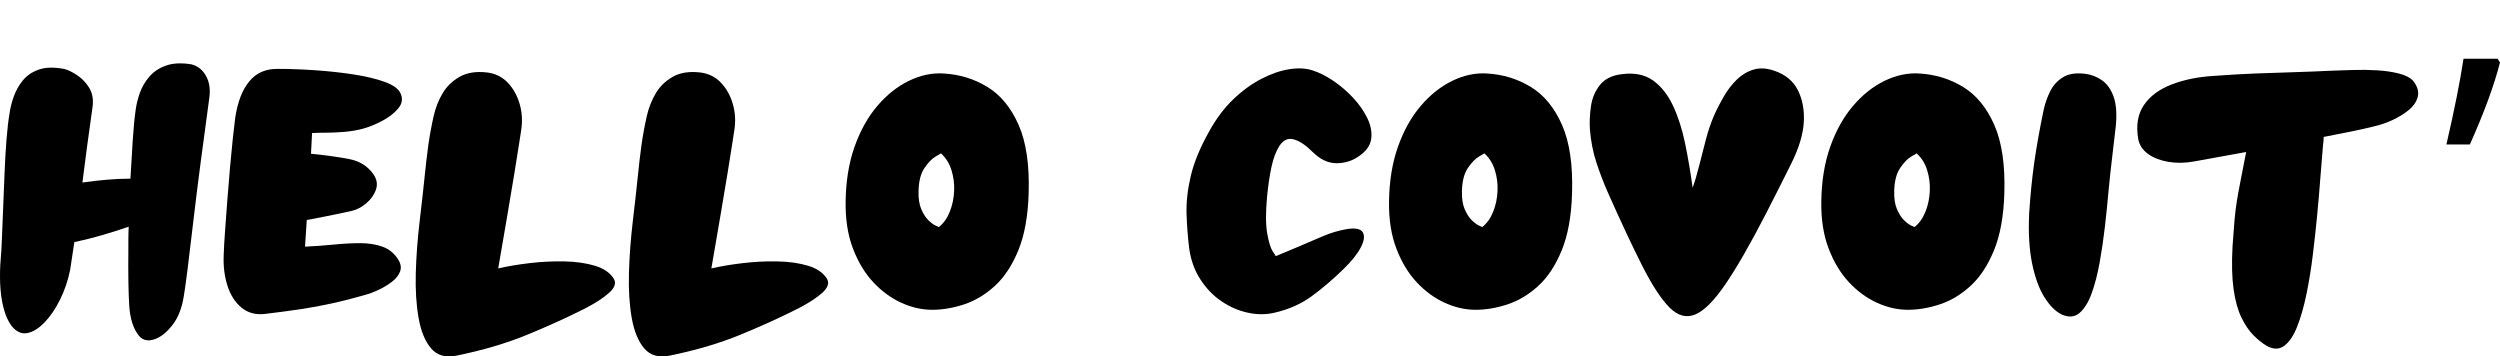
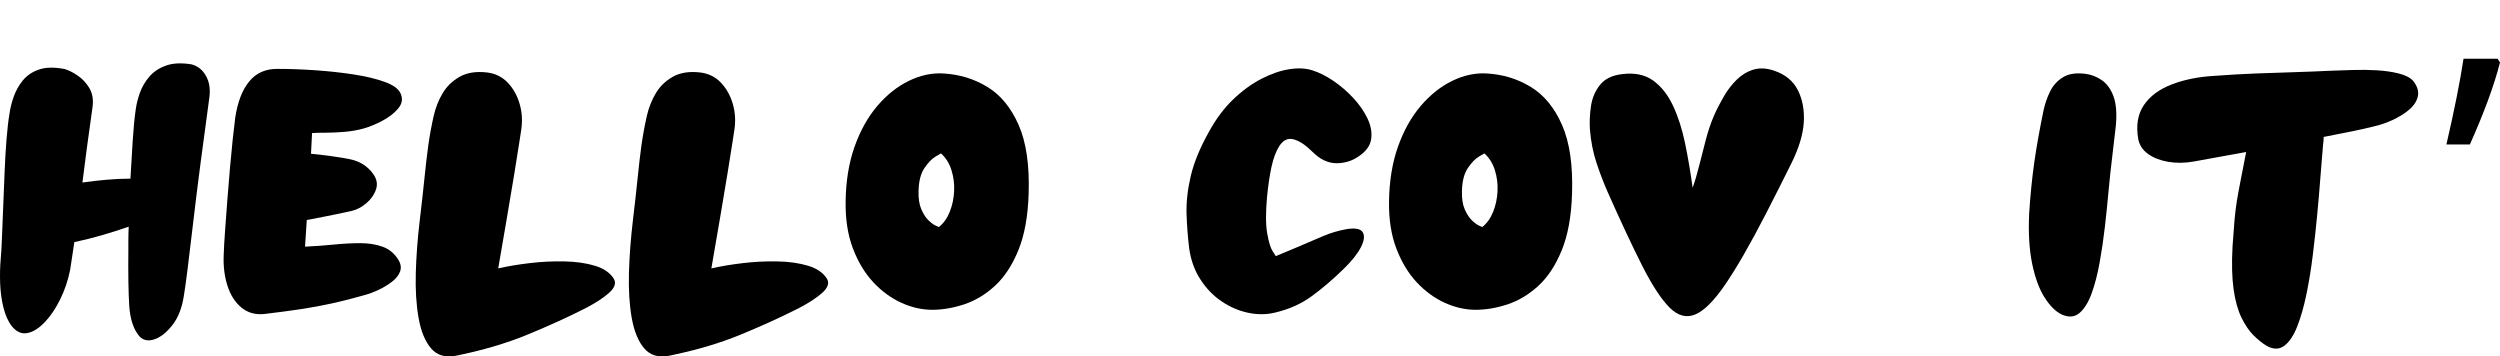
<svg xmlns="http://www.w3.org/2000/svg" xmlns:ns1="http://sodipodi.sourceforge.net/DTD/sodipodi-0.dtd" xmlns:ns2="http://www.inkscape.org/namespaces/inkscape" width="2024.713" zoomAndPan="magnify" viewBox="0 0 1518.535 216.507" height="288.675" preserveAspectRatio="xMidYMid" version="1.0" id="svg40" ns1:docname="logo-hellocovoit.svg" ns2:version="1.4 (e7c3feb, 2024-10-09)">
  <ns1:namedview id="namedview40" pagecolor="#ffffff" bordercolor="#000000" borderopacity="0.25" ns2:showpageshadow="2" ns2:pageopacity="0.0" ns2:pagecheckerboard="0" ns2:deskcolor="#d1d1d1" ns2:zoom="1.0870774" ns2:cx="987.05028" ns2:cy="220.31551" ns2:window-width="2494" ns2:window-height="1371" ns2:window-x="0" ns2:window-y="0" ns2:window-maximized="1" ns2:current-layer="svg40" />
  <defs id="defs1">
    <g id="g1" />
  </defs>
  <g fill="#000000" fill-opacity="1" id="g4" transform="translate(-43.836,-157.206)">
    <g transform="translate(39.581,348.144)" id="g3">
      <g id="g2">
        <path d="m 120.547,-151.859 c 3.832,1 6.773,3.344 8.828,7.031 2.062,3.688 2.738,8.09 2.031,13.203 -1.844,13.492 -3.621,26.73 -5.328,39.719 -1.699,12.992 -3.188,24.992 -4.469,36 -1.273,11 -2.406,20.445 -3.406,28.328 -0.992,7.875 -1.773,13.449 -2.344,16.719 -1.137,7.242 -3.48,13.094 -7.031,17.562 -3.543,4.477 -7.199,7.316 -10.969,8.516 C 94.098,16.426 91.082,15.754 88.812,13.203 85.258,8.941 83.234,2.695 82.734,-5.531 c -0.492,-8.238 -0.664,-19.316 -0.516,-33.234 0,-1.562 0,-3.582 0,-6.062 0,-2.488 0.066,-5.297 0.203,-8.422 -5.25,1.844 -10.719,3.586 -16.406,5.219 -5.68,1.637 -11.215,3.023 -16.609,4.156 l -2.547,16.828 c -1.281,6.387 -3.309,12.387 -6.078,18 -2.762,5.605 -5.918,10.25 -9.469,13.938 -3.555,3.695 -7.07,5.863 -10.547,6.5 C 17.285,12.035 14.125,10.582 11.281,7.031 9.156,4.188 7.523,0.531 6.391,-3.938 5.254,-8.414 4.578,-13.242 4.359,-18.422 4.148,-23.609 4.258,-28.688 4.688,-33.656 c 0.281,-2.832 0.523,-6.984 0.734,-12.453 0.219,-5.469 0.469,-11.68 0.75,-18.641 0.289,-6.957 0.578,-14.02 0.859,-21.188 0.281,-7.164 0.672,-13.91 1.172,-20.234 0.5,-6.32 1.102,-11.539 1.812,-15.656 0.426,-3.258 1.273,-6.703 2.547,-10.328 1.281,-3.625 3.125,-6.926 5.531,-9.906 2.414,-2.977 5.645,-5.176 9.688,-6.594 4.051,-1.426 9.129,-1.57 15.234,-0.438 h 0.219 c 2.551,0.711 5.281,2.059 8.188,4.047 2.914,1.992 5.297,4.547 7.141,7.672 1.852,3.125 2.492,6.887 1.922,11.281 -1.273,8.812 -2.406,17.016 -3.406,24.609 -0.992,7.594 -1.914,14.73 -2.766,21.406 4.969,-0.707 9.938,-1.273 14.906,-1.703 4.969,-0.426 9.723,-0.641 14.266,-0.641 C 83.91,-90.379 84.375,-98.156 84.875,-105.75 c 0.5,-7.594 1.102,-13.805 1.812,-18.641 0.426,-3.258 1.273,-6.664 2.547,-10.219 1.281,-3.551 3.195,-6.816 5.75,-9.797 2.562,-2.977 5.938,-5.211 10.125,-6.703 4.188,-1.488 9.332,-1.738 15.438,-0.75 z m 0,0" id="path1" />
      </g>
    </g>
  </g>
  <g fill="#000000" fill-opacity="1" id="g7" transform="translate(-43.836,-157.206)">
    <g transform="translate(175.443,348.144)" id="g6">
      <g id="g5">
        <path d="m 53.672,-41.109 1.062,-16.188 c 1.414,-0.281 4.719,-0.914 9.906,-1.906 5.188,-1 10.973,-2.207 17.359,-3.625 3.125,-0.707 6.102,-2.27 8.938,-4.688 2.844,-2.414 4.797,-5.219 5.859,-8.406 1.07,-3.195 0.469,-6.359 -1.812,-9.484 -3.406,-4.688 -8.125,-7.633 -14.156,-8.844 -6.031,-1.207 -13.875,-2.305 -23.531,-3.297 0.133,-2.551 0.238,-4.57 0.312,-6.063 0.07,-1.5 0.18,-3.664 0.328,-6.5 1.977,-0.145 4.742,-0.219 8.297,-0.219 3.551,0 7.383,-0.176 11.5,-0.531 4.125,-0.352 7.957,-1.023 11.5,-2.016 3.551,-1 7.348,-2.562 11.391,-4.688 4.051,-2.133 7.285,-4.656 9.703,-7.562 2.414,-2.914 2.844,-6.004 1.281,-9.266 -1.281,-2.695 -4.48,-4.969 -9.594,-6.812 -5.105,-1.852 -11.313,-3.348 -18.625,-4.484 -7.312,-1.133 -15.016,-1.984 -23.109,-2.547 -8.094,-0.57 -15.766,-0.859 -23.016,-0.859 -7.375,-0.133 -13.195,2.391 -17.453,7.578 -4.262,5.18 -7.105,12.523 -8.531,22.031 -0.418,3.125 -0.914,7.352 -1.484,12.672 -0.562,5.324 -1.133,11.219 -1.703,17.688 -0.574,6.461 -1.109,12.992 -1.609,19.594 -0.492,6.594 -0.949,12.805 -1.375,18.625 C 4.68,-45.082 4.398,-40.113 4.266,-36 3.973,-29.176 4.75,-22.926 6.594,-17.25 c 1.852,5.68 4.695,10.078 8.531,13.203 3.832,3.125 8.445,4.398 13.844,3.828 8.375,-0.988 15.828,-1.977 22.359,-2.969 6.531,-1 12.848,-2.172 18.953,-3.516 6.102,-1.352 12.633,-3.023 19.594,-5.016 2.695,-0.707 5.535,-1.77 8.516,-3.188 2.988,-1.414 5.688,-3.047 8.094,-4.891 2.414,-1.852 4.051,-3.914 4.906,-6.188 0.852,-2.27 0.5,-4.68 -1.062,-7.234 -2.418,-3.832 -5.617,-6.457 -9.594,-7.875 -3.969,-1.426 -8.477,-2.141 -13.516,-2.141 -5.043,0 -10.402,0.289 -16.078,0.859 -5.68,0.562 -11.5,0.984 -17.469,1.266 z m 0,0" id="path4" />
      </g>
    </g>
  </g>
  <g fill="#000000" fill-opacity="1" id="g10" transform="translate(-43.836,-157.206)">
    <g transform="translate(292.14,348.144)" id="g9">
      <g id="g8">
        <path d="m 68.156,-111.172 c 0,0 -0.355,2.309 -1.062,6.922 -0.711,4.617 -1.703,10.867 -2.984,18.75 -1.281,7.875 -2.777,16.781 -4.484,26.719 -1.699,9.938 -3.469,20.23 -5.312,30.875 5.539,-1.27 11.859,-2.332 18.953,-3.188 7.102,-0.852 14.164,-1.207 21.188,-1.062 7.031,0.137 13.242,1.023 18.641,2.656 5.395,1.637 9.227,4.297 11.5,7.984 1.414,2.562 0.488,5.336 -2.781,8.312 -3.262,2.98 -8.012,6.105 -14.25,9.375 C 96.344,1.848 84.41,7.273 71.766,12.453 59.129,17.641 44.789,21.863 28.75,25.125 22.219,26.406 17.141,24.914 13.516,20.656 9.898,16.395 7.379,10.254 5.953,2.234 4.535,-5.785 3.969,-14.906 4.25,-25.125 c 0.289,-10.227 1.078,-20.738 2.359,-31.531 1.27,-10.645 2.258,-19.516 2.969,-26.609 0.719,-7.102 1.461,-13.492 2.234,-19.172 0.781,-5.688 1.883,-11.723 3.312,-18.109 1.133,-4.969 2.941,-9.547 5.422,-13.734 2.488,-4.188 5.93,-7.523 10.328,-10.016 4.406,-2.488 9.875,-3.375 16.406,-2.656 5.113,0.562 9.375,2.621 12.781,6.172 3.406,3.555 5.852,7.953 7.344,13.203 1.488,5.25 1.738,10.719 0.75,16.406 z m 0,0" id="path7" />
      </g>
    </g>
  </g>
  <g fill="#000000" fill-opacity="1" id="g13" transform="translate(-43.836,-157.206)">
    <g transform="translate(421.614,348.144)" id="g12">
      <g id="g11">
        <path d="m 68.156,-111.172 c 0,0 -0.355,2.309 -1.062,6.922 -0.711,4.617 -1.703,10.867 -2.984,18.75 -1.281,7.875 -2.777,16.781 -4.484,26.719 -1.699,9.938 -3.469,20.23 -5.312,30.875 5.539,-1.27 11.859,-2.332 18.953,-3.188 7.102,-0.852 14.164,-1.207 21.188,-1.062 7.031,0.137 13.242,1.023 18.641,2.656 5.395,1.637 9.227,4.297 11.5,7.984 1.414,2.562 0.488,5.336 -2.781,8.312 -3.262,2.98 -8.012,6.105 -14.25,9.375 C 96.344,1.848 84.41,7.273 71.766,12.453 59.129,17.641 44.789,21.863 28.75,25.125 22.219,26.406 17.141,24.914 13.516,20.656 9.898,16.395 7.379,10.254 5.953,2.234 4.535,-5.785 3.969,-14.906 4.25,-25.125 c 0.289,-10.227 1.078,-20.738 2.359,-31.531 1.27,-10.645 2.258,-19.516 2.969,-26.609 0.719,-7.102 1.461,-13.492 2.234,-19.172 0.781,-5.688 1.883,-11.723 3.312,-18.109 1.133,-4.969 2.941,-9.547 5.422,-13.734 2.488,-4.188 5.93,-7.523 10.328,-10.016 4.406,-2.488 9.875,-3.375 16.406,-2.656 5.113,0.562 9.375,2.621 12.781,6.172 3.406,3.555 5.852,7.953 7.344,13.203 1.488,5.25 1.738,10.719 0.75,16.406 z m 0,0" id="path10" />
      </g>
    </g>
  </g>
  <g fill="#000000" fill-opacity="1" id="g16" transform="translate(-43.836,-157.206)">
    <g transform="translate(551.087,348.144)" id="g15">
      <g id="g14">
        <path d="m 65.812,-146.312 c 9.801,0.562 18.711,3.297 26.734,8.203 8.02,4.898 14.336,12.602 18.953,23.109 4.613,10.5 6.633,24.414 6.062,41.734 -0.43,13.773 -2.523,25.242 -6.281,34.406 C 107.52,-29.703 102.766,-22.5 97.016,-17.25 91.266,-12 85.051,-8.27 78.375,-6.062 71.707,-3.863 65.25,-2.766 59,-2.766 c -6.25,0 -12.5,-1.414 -18.75,-4.25 -6.25,-2.844 -11.934,-7 -17.047,-12.469 -5.105,-5.469 -9.219,-12.285 -12.344,-20.453 -3.125,-8.164 -4.617,-17.645 -4.469,-28.438 0.145,-12.488 1.953,-23.629 5.422,-33.422 3.477,-9.801 8.094,-18.07 13.844,-24.812 5.758,-6.75 12.148,-11.828 19.172,-15.234 7.031,-3.406 14.023,-4.895 20.984,-4.469 z m -2.766,93.281 c 2.832,-2.27 5.031,-5.359 6.594,-9.266 1.562,-3.906 2.445,-8.055 2.656,-12.453 0.219,-4.406 -0.312,-8.664 -1.594,-12.781 -1.273,-4.125 -3.398,-7.535 -6.375,-10.234 0,0 -1.105,0.641 -3.312,1.922 -2.199,1.281 -4.434,3.59 -6.703,6.922 -2.273,3.336 -3.48,7.984 -3.625,13.953 -0.137,4.543 0.43,8.273 1.703,11.188 1.281,2.906 2.734,5.141 4.359,6.703 1.633,1.562 3.094,2.633 4.375,3.203 1.281,0.562 1.922,0.844 1.922,0.844 z m 0,0" id="path13" />
      </g>
    </g>
  </g>
  <g fill="#000000" fill-opacity="1" id="g19" transform="translate(-43.836,-157.206)">
    <g transform="translate(675.025,348.144)" id="g18">
      <g id="g17" />
    </g>
  </g>
  <g fill="#000000" fill-opacity="1" id="g22" transform="translate(-43.836,-157.206)">
    <g transform="translate(760.205,348.144)" id="g21">
      <g id="g20">
        <path d="m 80.719,-98.828 c 4.688,4.688 9.582,7.031 14.688,7.031 5.113,0 9.66,-1.422 13.641,-4.266 4.406,-2.977 6.891,-6.453 7.453,-10.422 0.57,-3.977 -0.172,-8.133 -2.234,-12.469 -2.062,-4.332 -4.938,-8.484 -8.625,-12.453 -3.688,-3.977 -7.734,-7.457 -12.141,-10.438 -4.406,-2.977 -8.668,-5.109 -12.781,-6.391 -3.98,-1.281 -8.668,-1.492 -14.062,-0.641 -5.387,0.855 -11.027,2.809 -16.922,5.859 -5.898,3.055 -11.617,7.242 -17.156,12.562 -5.531,5.324 -10.43,11.891 -14.688,19.703 -5.398,9.656 -9.055,18.57 -10.969,26.734 -1.918,8.156 -2.773,15.789 -2.562,22.891 0.219,7.094 0.754,14.121 1.609,21.078 0.988,7.105 3.258,13.391 6.812,18.859 3.551,5.469 7.844,9.906 12.875,13.312 5.039,3.406 10.398,5.715 16.078,6.922 5.688,1.207 11.156,1.172 16.406,-0.109 8.52,-1.988 16.008,-5.359 22.469,-10.109 6.469,-4.758 12.895,-10.266 19.281,-16.516 4.82,-4.688 8.266,-9.016 10.328,-12.984 2.062,-3.977 2.453,-7.031 1.172,-9.156 -1.281,-2.133 -4.547,-2.773 -9.797,-1.922 -4.824,0.844 -9.512,2.227 -14.062,4.141 -4.543,1.918 -9.938,4.227 -16.188,6.922 l -12.766,5.328 c 0,0 -0.641,-0.988 -1.922,-2.969 C 55.375,-40.316 54.27,-43.938 53.344,-49.188 52.426,-54.445 52.395,-61.832 53.25,-71.344 c 0.707,-7.25 1.629,-13.426 2.766,-18.531 1.133,-5.113 2.695,-9.234 4.688,-12.359 2.414,-3.688 5.359,-5.031 8.828,-4.031 3.477,0.992 7.207,3.469 11.188,7.438 z m 0,0" id="path19" />
      </g>
    </g>
  </g>
  <g fill="#000000" fill-opacity="1" id="g25" transform="translate(-43.836,-157.206)">
    <g transform="translate(881.16,348.144)" id="g24">
      <g id="g23">
        <path d="m 65.812,-146.312 c 9.801,0.562 18.711,3.297 26.734,8.203 8.02,4.898 14.336,12.602 18.953,23.109 4.613,10.5 6.633,24.414 6.062,41.734 -0.43,13.773 -2.523,25.242 -6.281,34.406 C 107.52,-29.703 102.766,-22.5 97.016,-17.25 91.266,-12 85.051,-8.27 78.375,-6.062 71.707,-3.863 65.25,-2.766 59,-2.766 c -6.25,0 -12.5,-1.414 -18.75,-4.25 -6.25,-2.844 -11.934,-7 -17.047,-12.469 -5.105,-5.469 -9.219,-12.285 -12.344,-20.453 -3.125,-8.164 -4.617,-17.645 -4.469,-28.438 0.145,-12.488 1.953,-23.629 5.422,-33.422 3.477,-9.801 8.094,-18.07 13.844,-24.812 5.758,-6.75 12.148,-11.828 19.172,-15.234 7.031,-3.406 14.023,-4.895 20.984,-4.469 z m -2.766,93.281 c 2.832,-2.27 5.031,-5.359 6.594,-9.266 1.562,-3.906 2.445,-8.055 2.656,-12.453 0.219,-4.406 -0.312,-8.664 -1.594,-12.781 -1.273,-4.125 -3.398,-7.535 -6.375,-10.234 0,0 -1.105,0.641 -3.312,1.922 -2.199,1.281 -4.434,3.59 -6.703,6.922 -2.273,3.336 -3.48,7.984 -3.625,13.953 -0.137,4.543 0.43,8.273 1.703,11.188 1.281,2.906 2.734,5.141 4.359,6.703 1.633,1.562 3.094,2.633 4.375,3.203 1.281,0.562 1.922,0.844 1.922,0.844 z m 0,0" id="path22" />
      </g>
    </g>
  </g>
  <g fill="#000000" fill-opacity="1" id="g28" transform="translate(-43.836,-157.206)">
    <g transform="translate(1005.098,348.144)" id="g27">
      <g id="g26">
        <path d="m 134.391,-116.719 c -0.43,7.387 -2.949,15.73 -7.562,25.031 -4.617,9.305 -9.762,19.492 -15.438,30.562 -9.512,18.461 -17.711,32.73 -24.594,42.812 C 79.91,-8.227 73.77,-2.086 68.375,0.109 62.977,2.305 57.758,0.852 52.719,-4.25 47.676,-9.363 42.172,-17.812 36.203,-29.594 30.242,-41.383 23.285,-56.227 15.328,-74.125 12.773,-79.938 10.469,-85.969 8.406,-92.219 c -2.055,-6.25 -3.367,-12.992 -3.938,-20.234 -0.281,-4.406 -0.07,-9.055 0.641,-13.953 0.707,-4.895 2.516,-9.188 5.422,-12.875 2.914,-3.695 7.359,-5.898 13.328,-6.609 7.664,-1 13.984,0.277 18.953,3.828 4.969,3.555 9.016,8.668 12.141,15.344 3.125,6.668 5.57,14.297 7.344,22.891 1.77,8.594 3.297,17.574 4.578,26.938 1.414,-3.969 2.766,-8.547 4.047,-13.734 1.281,-5.188 2.629,-10.441 4.047,-15.766 1.414,-5.32 3.051,-10.113 4.906,-14.375 1.695,-3.832 3.68,-7.703 5.953,-11.609 2.27,-3.906 4.895,-7.312 7.875,-10.219 2.988,-2.906 6.363,-4.926 10.125,-6.062 3.758,-1.133 7.914,-0.926 12.469,0.625 6.812,2.281 11.633,6.227 14.469,11.828 2.844,5.605 4.051,12.102 3.625,19.484 z m 0,0" id="path25" />
      </g>
    </g>
  </g>
  <g fill="#000000" fill-opacity="1" id="g31" transform="translate(-43.836,-157.206)">
    <g transform="translate(1143.728,348.144)" id="g30">
      <g id="g29">
-         <path d="m 65.812,-146.312 c 9.801,0.562 18.711,3.297 26.734,8.203 8.02,4.898 14.336,12.602 18.953,23.109 4.613,10.5 6.633,24.414 6.062,41.734 -0.43,13.773 -2.523,25.242 -6.281,34.406 C 107.52,-29.703 102.766,-22.5 97.016,-17.25 91.266,-12 85.051,-8.27 78.375,-6.062 71.707,-3.863 65.25,-2.766 59,-2.766 c -6.25,0 -12.5,-1.414 -18.75,-4.25 -6.25,-2.844 -11.934,-7 -17.047,-12.469 -5.105,-5.469 -9.219,-12.285 -12.344,-20.453 -3.125,-8.164 -4.617,-17.645 -4.469,-28.438 0.145,-12.488 1.953,-23.629 5.422,-33.422 3.477,-9.801 8.094,-18.07 13.844,-24.812 5.758,-6.75 12.148,-11.828 19.172,-15.234 7.031,-3.406 14.023,-4.895 20.984,-4.469 z m -2.766,93.281 c 2.832,-2.27 5.031,-5.359 6.594,-9.266 1.562,-3.906 2.445,-8.055 2.656,-12.453 0.219,-4.406 -0.312,-8.664 -1.594,-12.781 -1.273,-4.125 -3.398,-7.535 -6.375,-10.234 0,0 -1.105,0.641 -3.312,1.922 -2.199,1.281 -4.434,3.59 -6.703,6.922 -2.273,3.336 -3.48,7.984 -3.625,13.953 -0.137,4.543 0.43,8.273 1.703,11.188 1.281,2.906 2.734,5.141 4.359,6.703 1.633,1.562 3.094,2.633 4.375,3.203 1.281,0.562 1.922,0.844 1.922,0.844 z m 0,0" id="path28" />
-       </g>
+         </g>
    </g>
  </g>
  <g fill="#000000" fill-opacity="1" id="g34" transform="translate(-43.836,-157.206)">
    <g transform="translate(1267.665,348.144)" id="g33">
      <g id="g32">
-         <path d="m 28.328,0 c 4.258,1.988 7.879,1.742 10.859,-0.734 2.977,-2.488 5.461,-6.469 7.453,-11.938 1.988,-5.469 3.617,-11.75 4.891,-18.844 1.281,-7.102 2.348,-14.379 3.203,-21.828 0.852,-7.457 1.562,-14.383 2.125,-20.781 0.719,-7.801 1.5,-15.109 2.344,-21.922 0.852,-6.82 1.566,-12.93 2.141,-18.328 0.707,-7.52 0.242,-13.516 -1.391,-17.984 -1.637,-4.477 -4.016,-7.781 -7.141,-9.906 -3.117,-2.133 -6.449,-3.414 -10,-3.844 -5.68,-0.707 -10.227,0.008 -13.641,2.141 -3.406,2.125 -5.996,5 -7.766,8.625 -1.773,3.617 -3.086,7.414 -3.938,11.391 -2.418,11.648 -4.305,22.227 -5.656,31.734 -1.344,9.512 -2.371,19.734 -3.078,30.672 -0.574,11.93 0.023,22.188 1.797,30.781 1.781,8.586 4.301,15.434 7.562,20.547 C 21.363,-5.113 24.773,-1.707 28.328,0 Z m 0,0" id="path31" />
+         <path d="m 28.328,0 c 4.258,1.988 7.879,1.742 10.859,-0.734 2.977,-2.488 5.461,-6.469 7.453,-11.938 1.988,-5.469 3.617,-11.75 4.891,-18.844 1.281,-7.102 2.348,-14.379 3.203,-21.828 0.852,-7.457 1.562,-14.383 2.125,-20.781 0.719,-7.801 1.5,-15.109 2.344,-21.922 0.852,-6.82 1.566,-12.93 2.141,-18.328 0.707,-7.52 0.242,-13.516 -1.391,-17.984 -1.637,-4.477 -4.016,-7.781 -7.141,-9.906 -3.117,-2.133 -6.449,-3.414 -10,-3.844 -5.68,-0.707 -10.227,0.008 -13.641,2.141 -3.406,2.125 -5.996,5 -7.766,8.625 -1.773,3.617 -3.086,7.414 -3.938,11.391 -2.418,11.648 -4.305,22.227 -5.656,31.734 -1.344,9.512 -2.371,19.734 -3.078,30.672 -0.574,11.93 0.023,22.188 1.797,30.781 1.781,8.586 4.301,15.434 7.562,20.547 C 21.363,-5.113 24.773,-1.707 28.328,0 m 0,0" id="path31" />
      </g>
    </g>
  </g>
  <g fill="#000000" fill-opacity="1" id="g37" transform="translate(-43.836,-157.206)">
    <g transform="translate(1337.726,348.144)" id="g36">
      <g id="g35">
        <path d="m 171.875,-141.844 c 2.562,3.262 3.52,6.387 2.875,9.375 -0.637,2.98 -2.375,5.68 -5.219,8.094 -2.836,2.406 -6.168,4.5 -10,6.281 -3.836,1.773 -7.668,3.086 -11.5,3.938 -5.117,1.273 -10.23,2.406 -15.344,3.406 -5.117,0.992 -10.156,1.984 -15.125,2.984 0,0.711 -0.039,1.492 -0.109,2.344 -0.062,0.844 -0.168,1.766 -0.312,2.766 -0.562,6.25 -1.094,12.781 -1.594,19.594 -0.5,6.812 -1.18,14.695 -2.031,23.641 -0.711,7.387 -1.562,15.164 -2.562,23.328 -0.992,8.156 -2.266,16.039 -3.828,23.641 -1.562,7.594 -3.445,14.191 -5.641,19.797 -2.199,5.613 -4.859,9.555 -7.984,11.828 -3.125,2.27 -6.746,2.195 -10.859,-0.219 -2.562,-1.562 -5.156,-3.656 -7.781,-6.281 -2.625,-2.625 -5.039,-6.18 -7.234,-10.656 C 65.426,-2.453 63.828,-8.195 62.828,-15.219 61.836,-22.25 61.625,-30.945 62.188,-41.312 c 0.426,-6.25 0.816,-11.43 1.172,-15.547 0.352,-4.125 0.812,-7.957 1.375,-11.5 0.57,-3.551 1.285,-7.492 2.141,-11.828 0.852,-4.332 1.922,-9.832 3.203,-16.5 0.133,-0.289 0.203,-0.613 0.203,-0.969 0,-0.352 0.07,-0.672 0.219,-0.953 -5.25,0.992 -10.758,1.984 -16.516,2.984 -5.75,0.992 -10.824,1.914 -15.219,2.766 -5.543,0.992 -10.762,1.062 -15.656,0.219 -4.898,-0.852 -8.98,-2.453 -12.25,-4.797 -3.262,-2.344 -5.246,-5.359 -5.953,-9.047 -1.43,-8.238 -0.297,-15.094 3.391,-20.562 3.695,-5.469 9.305,-9.656 16.828,-12.562 7.531,-2.914 16.051,-4.656 25.562,-5.219 9.656,-0.707 18.207,-1.203 25.656,-1.484 7.457,-0.289 14.844,-0.539 22.156,-0.75 7.312,-0.219 15.582,-0.539 24.812,-0.969 3.406,-0.133 7.488,-0.27 12.25,-0.406 4.758,-0.145 9.551,-0.078 14.375,0.203 4.832,0.281 9.234,0.922 13.203,1.922 3.977,0.992 6.891,2.48 8.734,4.469 z m 0,0" id="path34" />
      </g>
    </g>
  </g>
  <g fill="#000000" fill-opacity="1" id="g40" transform="translate(-43.836,-157.206)">
    <g transform="translate(1512.558,348.144)" id="g39">
      <g id="g38">
        <path d="m 48.359,-155.266 1.453,2.281 c -3.469,13.668 -9.57,30.273 -18.297,49.812 h -14.25 c 4.852,-21 8.316,-38.363 10.391,-52.094 z m -1.25,22.781 z M 46.594,-190.938 Z m 0,0" id="path37" />
      </g>
    </g>
  </g>
</svg>